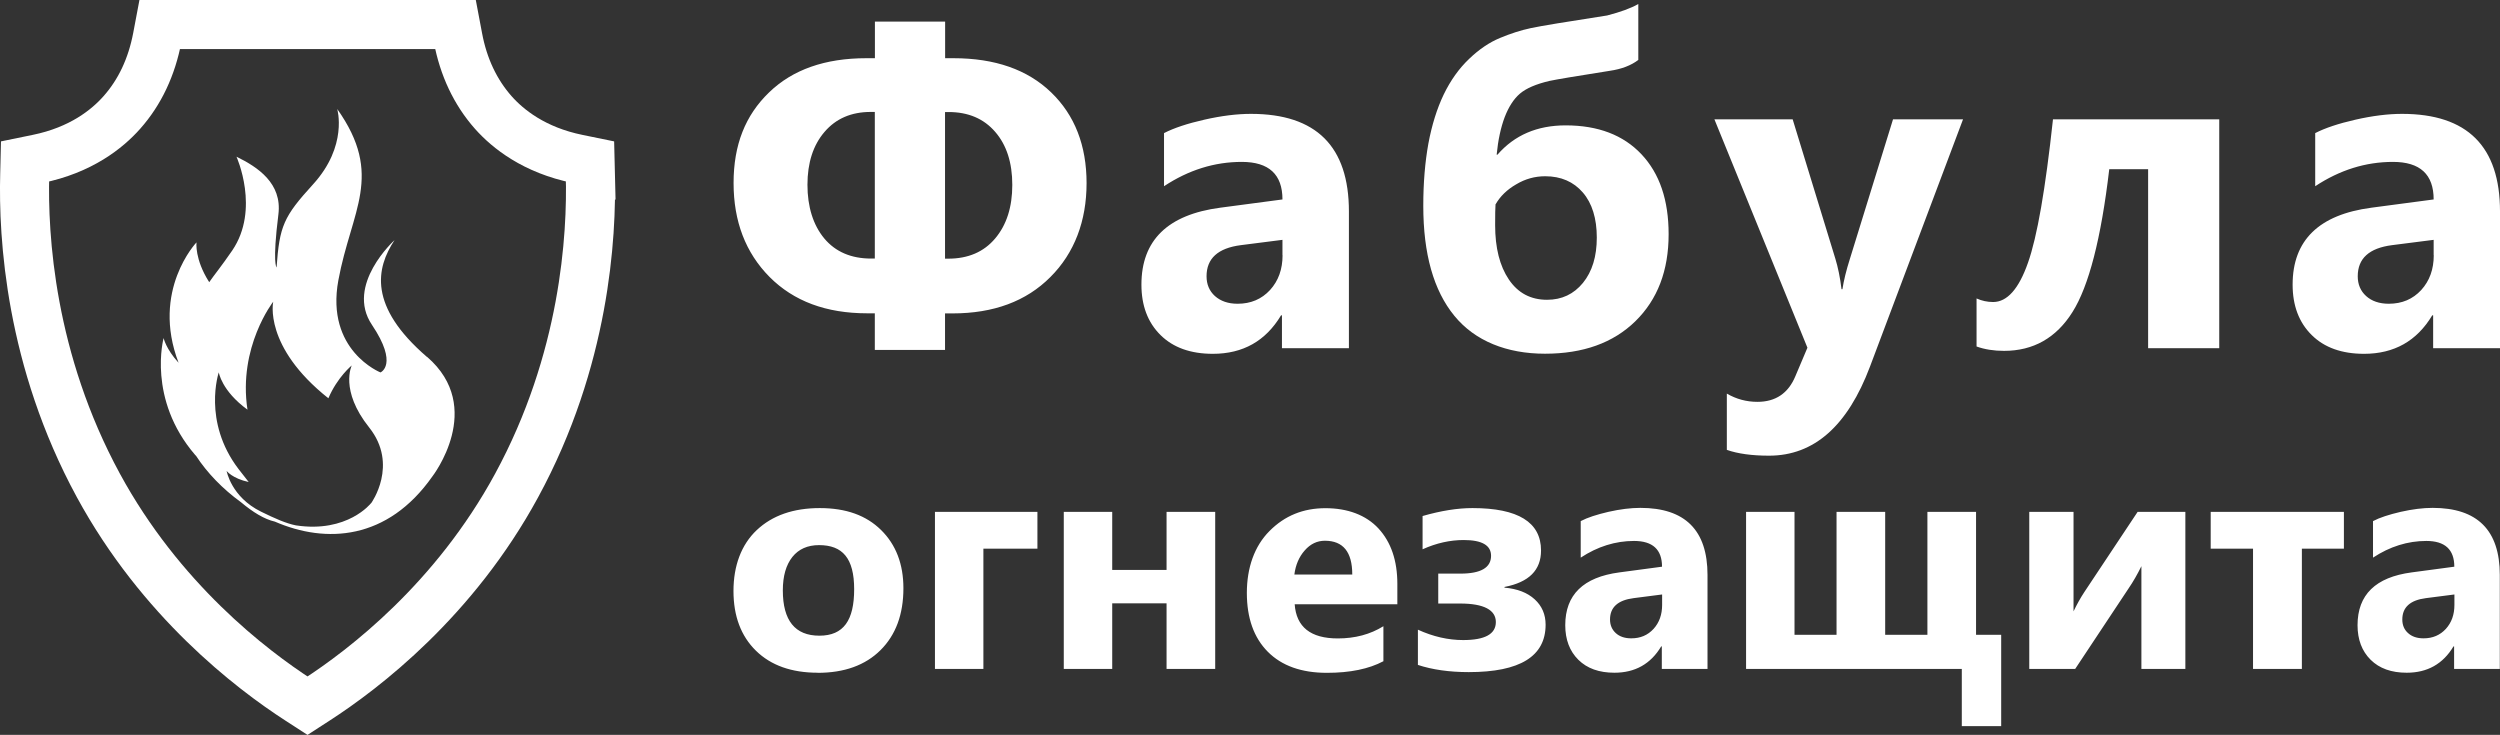
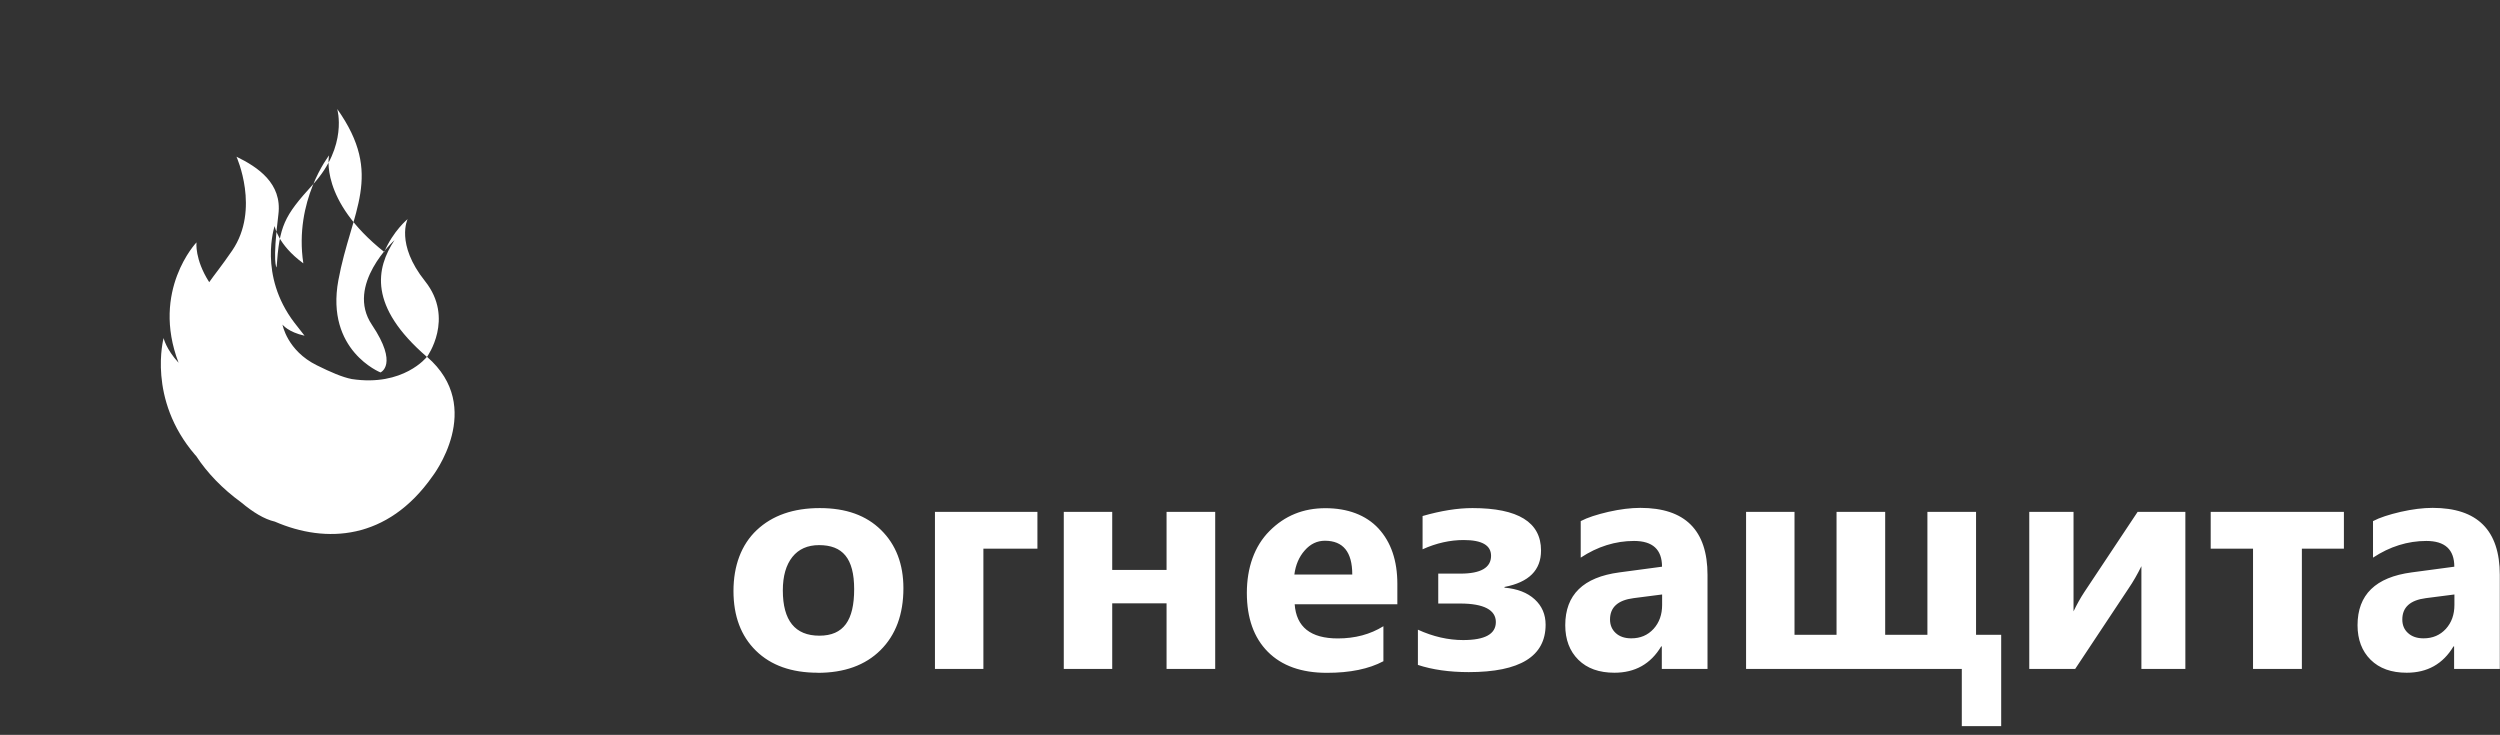
<svg xmlns="http://www.w3.org/2000/svg" id="_Слой_2" data-name="Слой 2" viewBox="0 0 245.68 72.22">
  <rect x="0" y="0" width="245.68" height="72.22" fill="#333333" stroke="none" />
  <defs>
    <style> .cls-1 { fill: none; stroke: #fff; stroke-miterlimit: 10; stroke-width: 4.82px; } .cls-2 { fill: #fff; } </style>
  </defs>
  <g id="Capa_1" data-name="Capa 1">
    <g>
      <g>
-         <path class="cls-1" d="M58.02,17.11l-.03-1.24-1.22-.25c-4.28-.87-6.87-2.96-8.29-4.56-1.76-1.99-2.94-4.47-3.48-7.38l-.24-1.27H15.7l-.24,1.27c-.55,2.9-1.72,5.39-3.49,7.38-1.42,1.6-4,3.69-8.29,4.56l-1.22.25-.03,1.24c-.17,6.14.54,18.27,7.24,30.6,6.1,11.22,14.96,18.03,19.7,21.09l.85.55.85-.55c4.74-3.06,13.61-9.87,19.7-21.09,6.7-12.33,7.41-24.47,7.24-30.6Z" />
-         <path class="cls-2" d="M41.95,35.07c-5.77-4.98-5-8.71-3.18-11.47,0,0-4.86,4.4-2.22,8.32,2.64,3.93.84,4.68.84,4.68,0,0-5.41-2.15-4.14-9.05,1.27-6.89,4.52-10.3-.11-16.84,0,0,1.08,3.62-2.38,7.41-2.89,3.17-3.29,4.08-3.58,8.16,0,0-.43-.36.18-5.22.38-3.05-2.04-4.65-4.12-5.66,0,0,2.34,5.17-.42,9.22-1.07,1.56-1.77,2.4-2.26,3.11-1.45-2.27-1.25-3.91-1.25-3.91,0,0-4.49,4.71-1.76,11.83-1.25-1.36-1.47-2.43-1.47-2.43,0,0-1.64,5.98,3.1,11.49.03.03.06.06.09.09,1.07,1.65,2.61,3.25,4.42,4.56,1.17.98,2.28,1.66,3.32,1.9,5.02,2.18,11.07,1.84,15.48-4.44,0,0,5.25-6.76-.52-11.75ZM36.46,49.45s-2.3,2.95-7.38,2.18c-.93-.18-2.1-.69-3.43-1.35-2.93-1.44-3.38-4-3.38-4,0,0,.56.74,2.17,1.09-.33-.41-.66-.84-1-1.28-3.57-4.68-1.94-9.5-1.94-9.5,0,0,.27,1.81,2.82,3.67-.94-6.17,2.53-10.61,2.53-10.61,0,0-.99,4.4,5.42,9.49.88-2.07,2.3-3.23,2.3-3.23,0,0-1.22,2.43,1.71,6.1,2.92,3.67.2,7.43.2,7.43Z" />
+         <path class="cls-2" d="M41.95,35.07c-5.77-4.98-5-8.71-3.18-11.47,0,0-4.86,4.4-2.22,8.32,2.64,3.93.84,4.68.84,4.68,0,0-5.41-2.15-4.14-9.05,1.27-6.89,4.52-10.3-.11-16.84,0,0,1.08,3.62-2.38,7.41-2.89,3.17-3.29,4.08-3.58,8.16,0,0-.43-.36.18-5.22.38-3.05-2.04-4.65-4.12-5.66,0,0,2.34,5.17-.42,9.22-1.07,1.56-1.77,2.4-2.26,3.11-1.45-2.27-1.25-3.91-1.25-3.91,0,0-4.49,4.71-1.76,11.83-1.25-1.36-1.47-2.43-1.47-2.43,0,0-1.64,5.98,3.1,11.49.03.03.06.06.09.09,1.07,1.65,2.61,3.25,4.42,4.56,1.17.98,2.28,1.66,3.32,1.9,5.02,2.18,11.07,1.84,15.48-4.44,0,0,5.25-6.76-.52-11.75Zs-2.3,2.95-7.38,2.18c-.93-.18-2.1-.69-3.43-1.35-2.93-1.44-3.38-4-3.38-4,0,0,.56.74,2.17,1.09-.33-.41-.66-.84-1-1.28-3.57-4.68-1.94-9.5-1.94-9.5,0,0,.27,1.81,2.82,3.67-.94-6.17,2.53-10.61,2.53-10.61,0,0-.99,4.4,5.42,9.49.88-2.07,2.3-3.23,2.3-3.23,0,0-1.22,2.43,1.71,6.1,2.92,3.67.2,7.43.2,7.43Z" />
      </g>
      <g>
-         <path class="cls-2" d="M239.16,25.08v-1.51l-4.08.52c-2.26.29-3.38,1.31-3.38,3.06,0,.79.27,1.44.82,1.94.55.5,1.3.76,2.23.76,1.3,0,2.36-.45,3.19-1.35.82-.9,1.23-2.04,1.23-3.42M245.68,34.22h-6.57v-3.23h-.09c-1.51,2.52-3.74,3.78-6.7,3.78-2.18,0-3.9-.61-5.15-1.85-1.25-1.24-1.87-2.89-1.87-4.95,0-4.36,2.59-6.88,7.75-7.56l6.11-.81c0-2.46-1.33-3.69-4-3.69s-5.22.79-7.64,2.39v-5.22c.97-.5,2.29-.94,3.96-1.32,1.67-.38,3.2-.57,4.58-.57,6.41,0,9.62,3.2,9.62,9.59v13.44ZM218.09,34.22h-6.99v-17.59h-3.82c-.8,6.81-2.01,11.49-3.61,14.03-1.6,2.55-3.85,3.82-6.73,3.82-1,0-1.9-.14-2.7-.43v-4.72c.51.23,1.06.35,1.63.35,1.37,0,2.52-1.28,3.42-3.85.91-2.56,1.72-7.26,2.46-14.1h16.34v22.49ZM192.91,11.73l-9.14,24.29c-2.2,5.84-5.5,8.76-9.92,8.76-1.68,0-3.07-.19-4.15-.57v-5.53c.93.54,1.93.81,3.01.81,1.78,0,3.03-.84,3.73-2.53l1.18-2.79-9.14-22.44h7.69l4.19,13.68c.26.85.47,1.85.61,3.01h.09c.13-.85.37-1.84.73-2.97l4.24-13.72h6.87ZM146.97,20.05c-.03.35-.04,1.04-.04,2.07,0,2.24.45,4.02,1.35,5.35.9,1.33,2.15,1.99,3.75,1.99,1.45,0,2.62-.55,3.53-1.66.91-1.12,1.36-2.6,1.36-4.46s-.46-3.37-1.37-4.42c-.91-1.06-2.15-1.6-3.7-1.6-1.01,0-1.96.26-2.86.8-.9.52-1.57,1.18-2.01,1.95ZM161,.4v5.49c-.71.54-1.64.9-2.81,1.07-3.3.52-5.26.85-5.91.99-1.33.31-2.3.73-2.91,1.25-.61.52-1.11,1.3-1.5,2.31-.38,1.01-.65,2.24-.79,3.69h.08c1.67-1.92,3.9-2.88,6.7-2.88,3.19,0,5.67.95,7.45,2.84,1.79,1.9,2.67,4.51,2.67,7.86,0,3.57-1.09,6.42-3.27,8.55-2.18,2.13-5.14,3.19-8.88,3.19s-6.88-1.24-8.91-3.73c-2.04-2.49-3.05-6.09-3.05-10.8,0-2.26.17-4.29.5-6.12.34-1.82.84-3.43,1.51-4.83.68-1.4,1.51-2.56,2.5-3.5.98-.94,1.99-1.62,3.03-2.05,1.03-.43,2.05-.76,3.04-.97.99-.21,3.48-.62,7.49-1.24,1.31-.34,2.33-.71,3.05-1.12ZM126.03,25.08v-1.51l-4.08.52c-2.26.29-3.38,1.31-3.38,3.06,0,.79.27,1.44.82,1.94.56.5,1.3.76,2.23.76,1.3,0,2.36-.45,3.19-1.35.82-.9,1.23-2.04,1.23-3.42ZM132.55,34.22h-6.57v-3.23h-.09c-1.51,2.52-3.74,3.78-6.7,3.78-2.18,0-3.9-.61-5.15-1.85-1.25-1.24-1.87-2.89-1.87-4.95,0-4.36,2.59-6.88,7.75-7.56l6.11-.81c0-2.46-1.33-3.69-4-3.69s-5.22.79-7.64,2.39v-5.22c.97-.5,2.29-.94,3.97-1.32,1.67-.38,3.2-.57,4.58-.57,6.41,0,9.62,3.2,9.62,9.59v13.44ZM85.97,25.41v-14.41h-.4c-1.9,0-3.42.65-4.54,1.96-1.12,1.3-1.68,3.04-1.68,5.2s.56,3.96,1.66,5.28c1.1,1.31,2.64,1.97,4.6,1.97h.35ZM92.87,11.01v14.41h.31c1.96,0,3.5-.66,4.62-1.99,1.12-1.33,1.68-3.08,1.68-5.26s-.56-3.92-1.68-5.21c-1.12-1.3-2.65-1.95-4.58-1.95h-.35ZM92.87,30.79v3.6h-6.9v-3.6h-.75c-4.03,0-7.22-1.19-9.59-3.57-2.36-2.38-3.54-5.46-3.54-9.23s1.16-6.66,3.48-8.9c2.32-2.25,5.51-3.37,9.57-3.37h.84v-3.6h6.9v3.6h.81c4.09,0,7.29,1.12,9.61,3.36,2.32,2.24,3.48,5.22,3.48,8.92s-1.18,6.86-3.56,9.23c-2.37,2.38-5.58,3.57-9.62,3.57h-.72Z" />
        <path class="cls-2" d="M241.2,59.46v-1.04l-2.8.36c-1.55.2-2.32.9-2.32,2.1,0,.54.18.99.56,1.33.38.35.89.52,1.53.52.89,0,1.62-.31,2.19-.93.56-.62.84-1.4.84-2.35M245.68,65.74h-4.51v-2.22h-.06c-1.03,1.73-2.57,2.59-4.6,2.59-1.5,0-2.68-.42-3.54-1.27-.86-.85-1.29-1.99-1.29-3.4,0-2.99,1.77-4.72,5.32-5.19l4.19-.56c0-1.69-.92-2.53-2.75-2.53s-3.59.55-5.24,1.64v-3.59c.66-.35,1.57-.64,2.72-.91,1.15-.26,2.2-.39,3.14-.39,4.4,0,6.6,2.2,6.6,6.59v9.23ZM230.34,53.92h-4.13v11.82h-4.8v-11.82h-4.16v-3.62h13.09v3.62ZM214.77,65.74h-4.33v-10.1c-.39.79-.81,1.53-1.27,2.2l-5.24,7.9h-4.51v-15.44h4.35v9.78c.32-.67.67-1.3,1.05-1.88l5.25-7.9h4.69v15.44ZM196.66,71.36h-3.87v-5.62h-21.2v-15.44h4.76v12.08h4.13v-12.08h4.78v12.08h4.15v-12.08h4.78v12.08h2.47v8.98ZM163.34,59.46v-1.04l-2.8.36c-1.55.2-2.32.9-2.32,2.1,0,.54.19.99.56,1.33.38.35.89.52,1.53.52.9,0,1.62-.31,2.19-.93.56-.62.84-1.4.84-2.35ZM167.82,65.74h-4.51v-2.22h-.06c-1.03,1.73-2.57,2.59-4.6,2.59-1.5,0-2.68-.42-3.54-1.27-.86-.85-1.29-1.99-1.29-3.4,0-2.99,1.77-4.72,5.32-5.19l4.19-.56c0-1.69-.92-2.53-2.75-2.53s-3.59.55-5.24,1.64v-3.59c.66-.35,1.57-.64,2.72-.91,1.15-.26,2.2-.39,3.14-.39,4.4,0,6.6,2.2,6.6,6.59v9.23ZM139.34,65.33v-3.45c1.49.68,2.97,1.02,4.45,1.02,2.14,0,3.21-.59,3.21-1.77s-1.17-1.82-3.5-1.82h-2.16v-2.94h2.19c2,0,3-.59,3-1.75,0-1.03-.89-1.55-2.69-1.55-1.34,0-2.69.3-4.04.91v-3.27c1.81-.52,3.44-.78,4.9-.78,4.49,0,6.74,1.39,6.74,4.17,0,1.93-1.19,3.12-3.59,3.58v.07c1.27.11,2.25.49,2.97,1.15.71.65,1.07,1.48,1.07,2.49,0,3.11-2.52,4.66-7.55,4.66-1.92,0-3.59-.24-5.01-.71ZM132.89,56.45c0-2.21-.9-3.31-2.69-3.31-.76,0-1.42.31-1.98.95-.56.63-.9,1.43-1.02,2.37h5.69ZM137.3,59.38h-10.07c.16,2.24,1.57,3.36,4.24,3.36,1.7,0,3.19-.4,4.48-1.2v3.44c-1.43.76-3.28,1.14-5.56,1.14-2.49,0-4.43-.69-5.8-2.07-1.37-1.38-2.06-3.31-2.06-5.78s.74-4.6,2.23-6.09c1.49-1.5,3.31-2.24,5.49-2.24s3.99.67,5.22,2c1.23,1.34,1.85,3.15,1.85,5.44v2.01ZM119.42,65.74h-4.78v-6.45h-5.34v6.45h-4.76v-15.44h4.76v5.71h5.34v-5.71h4.78v15.44ZM101.95,53.92h-5.31v11.82h-4.76v-15.44h10.07v3.62ZM80.49,53.57c-1.13,0-2,.39-2.62,1.16-.62.78-.94,1.87-.94,3.29,0,2.96,1.2,4.45,3.59,4.45s3.42-1.52,3.42-4.57-1.15-4.33-3.45-4.33ZM80.36,66.11c-2.57,0-4.6-.72-6.07-2.16-1.47-1.44-2.21-3.4-2.21-5.87s.76-4.55,2.29-5.99c1.53-1.44,3.6-2.16,6.19-2.16s4.57.72,6.03,2.16c1.46,1.44,2.19,3.35,2.19,5.72,0,2.56-.75,4.59-2.25,6.08-1.5,1.49-3.56,2.23-6.18,2.23Z" />
      </g>
    </g>
  </g>
</svg>